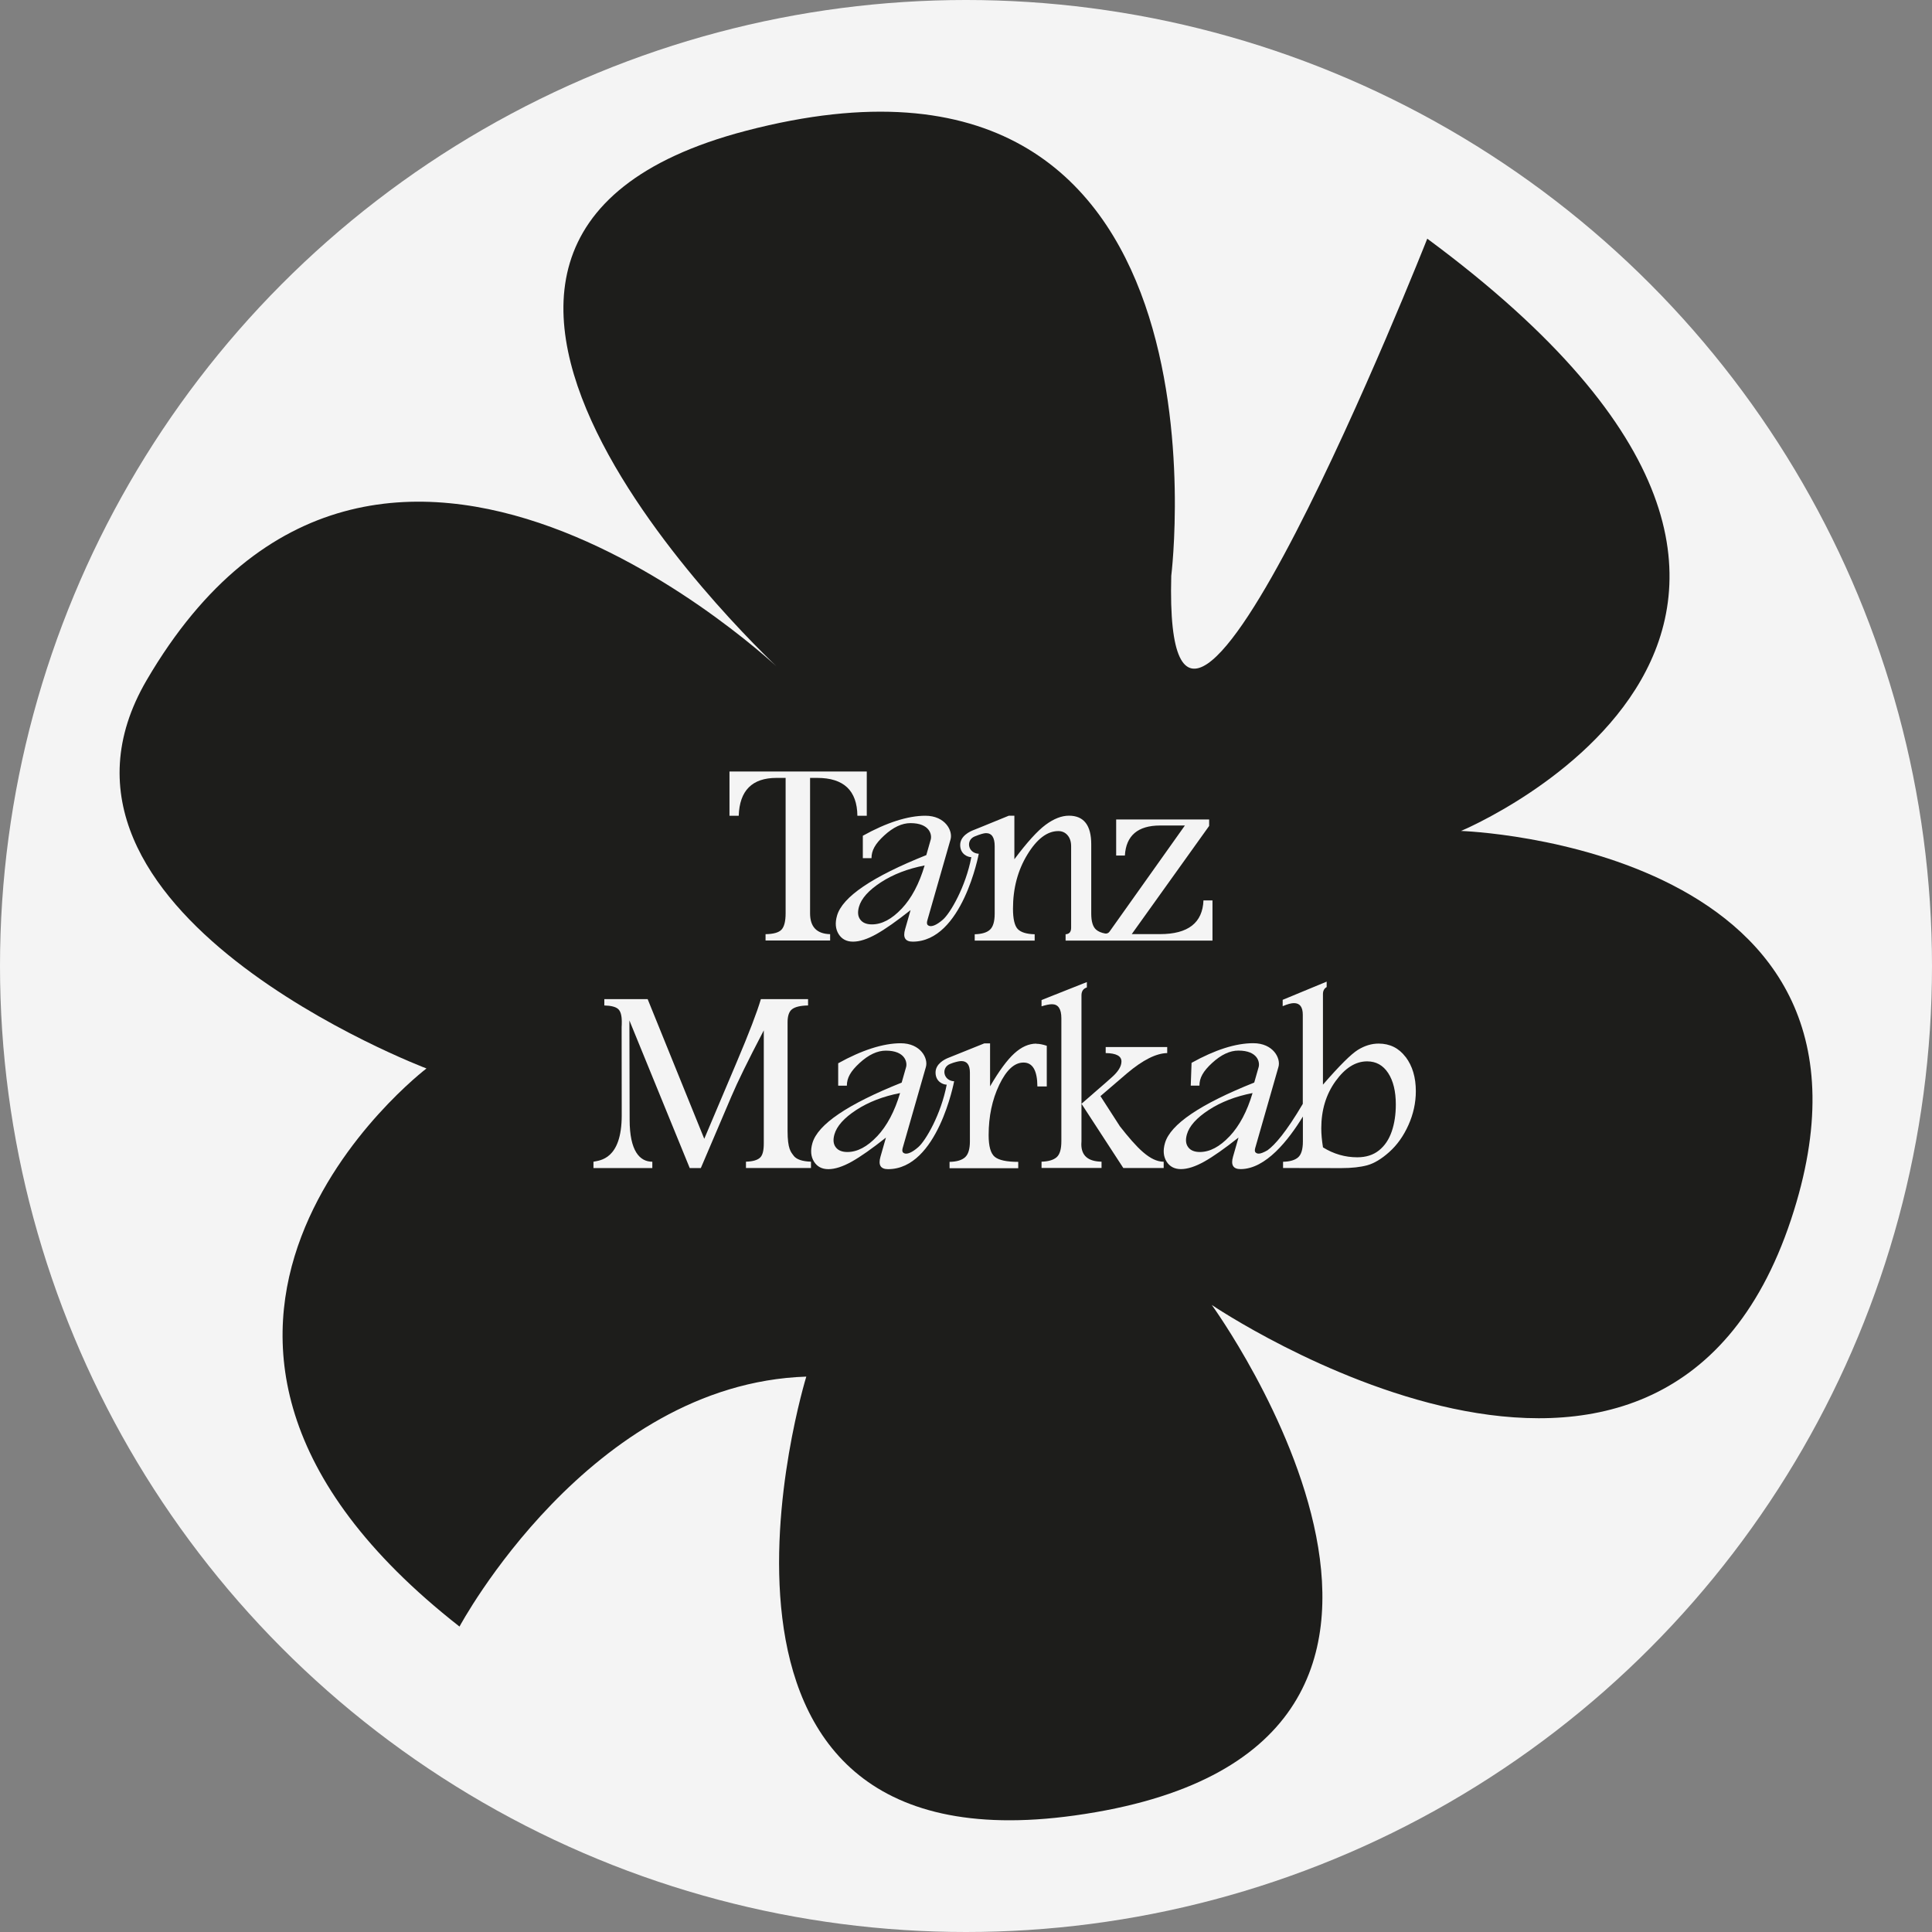
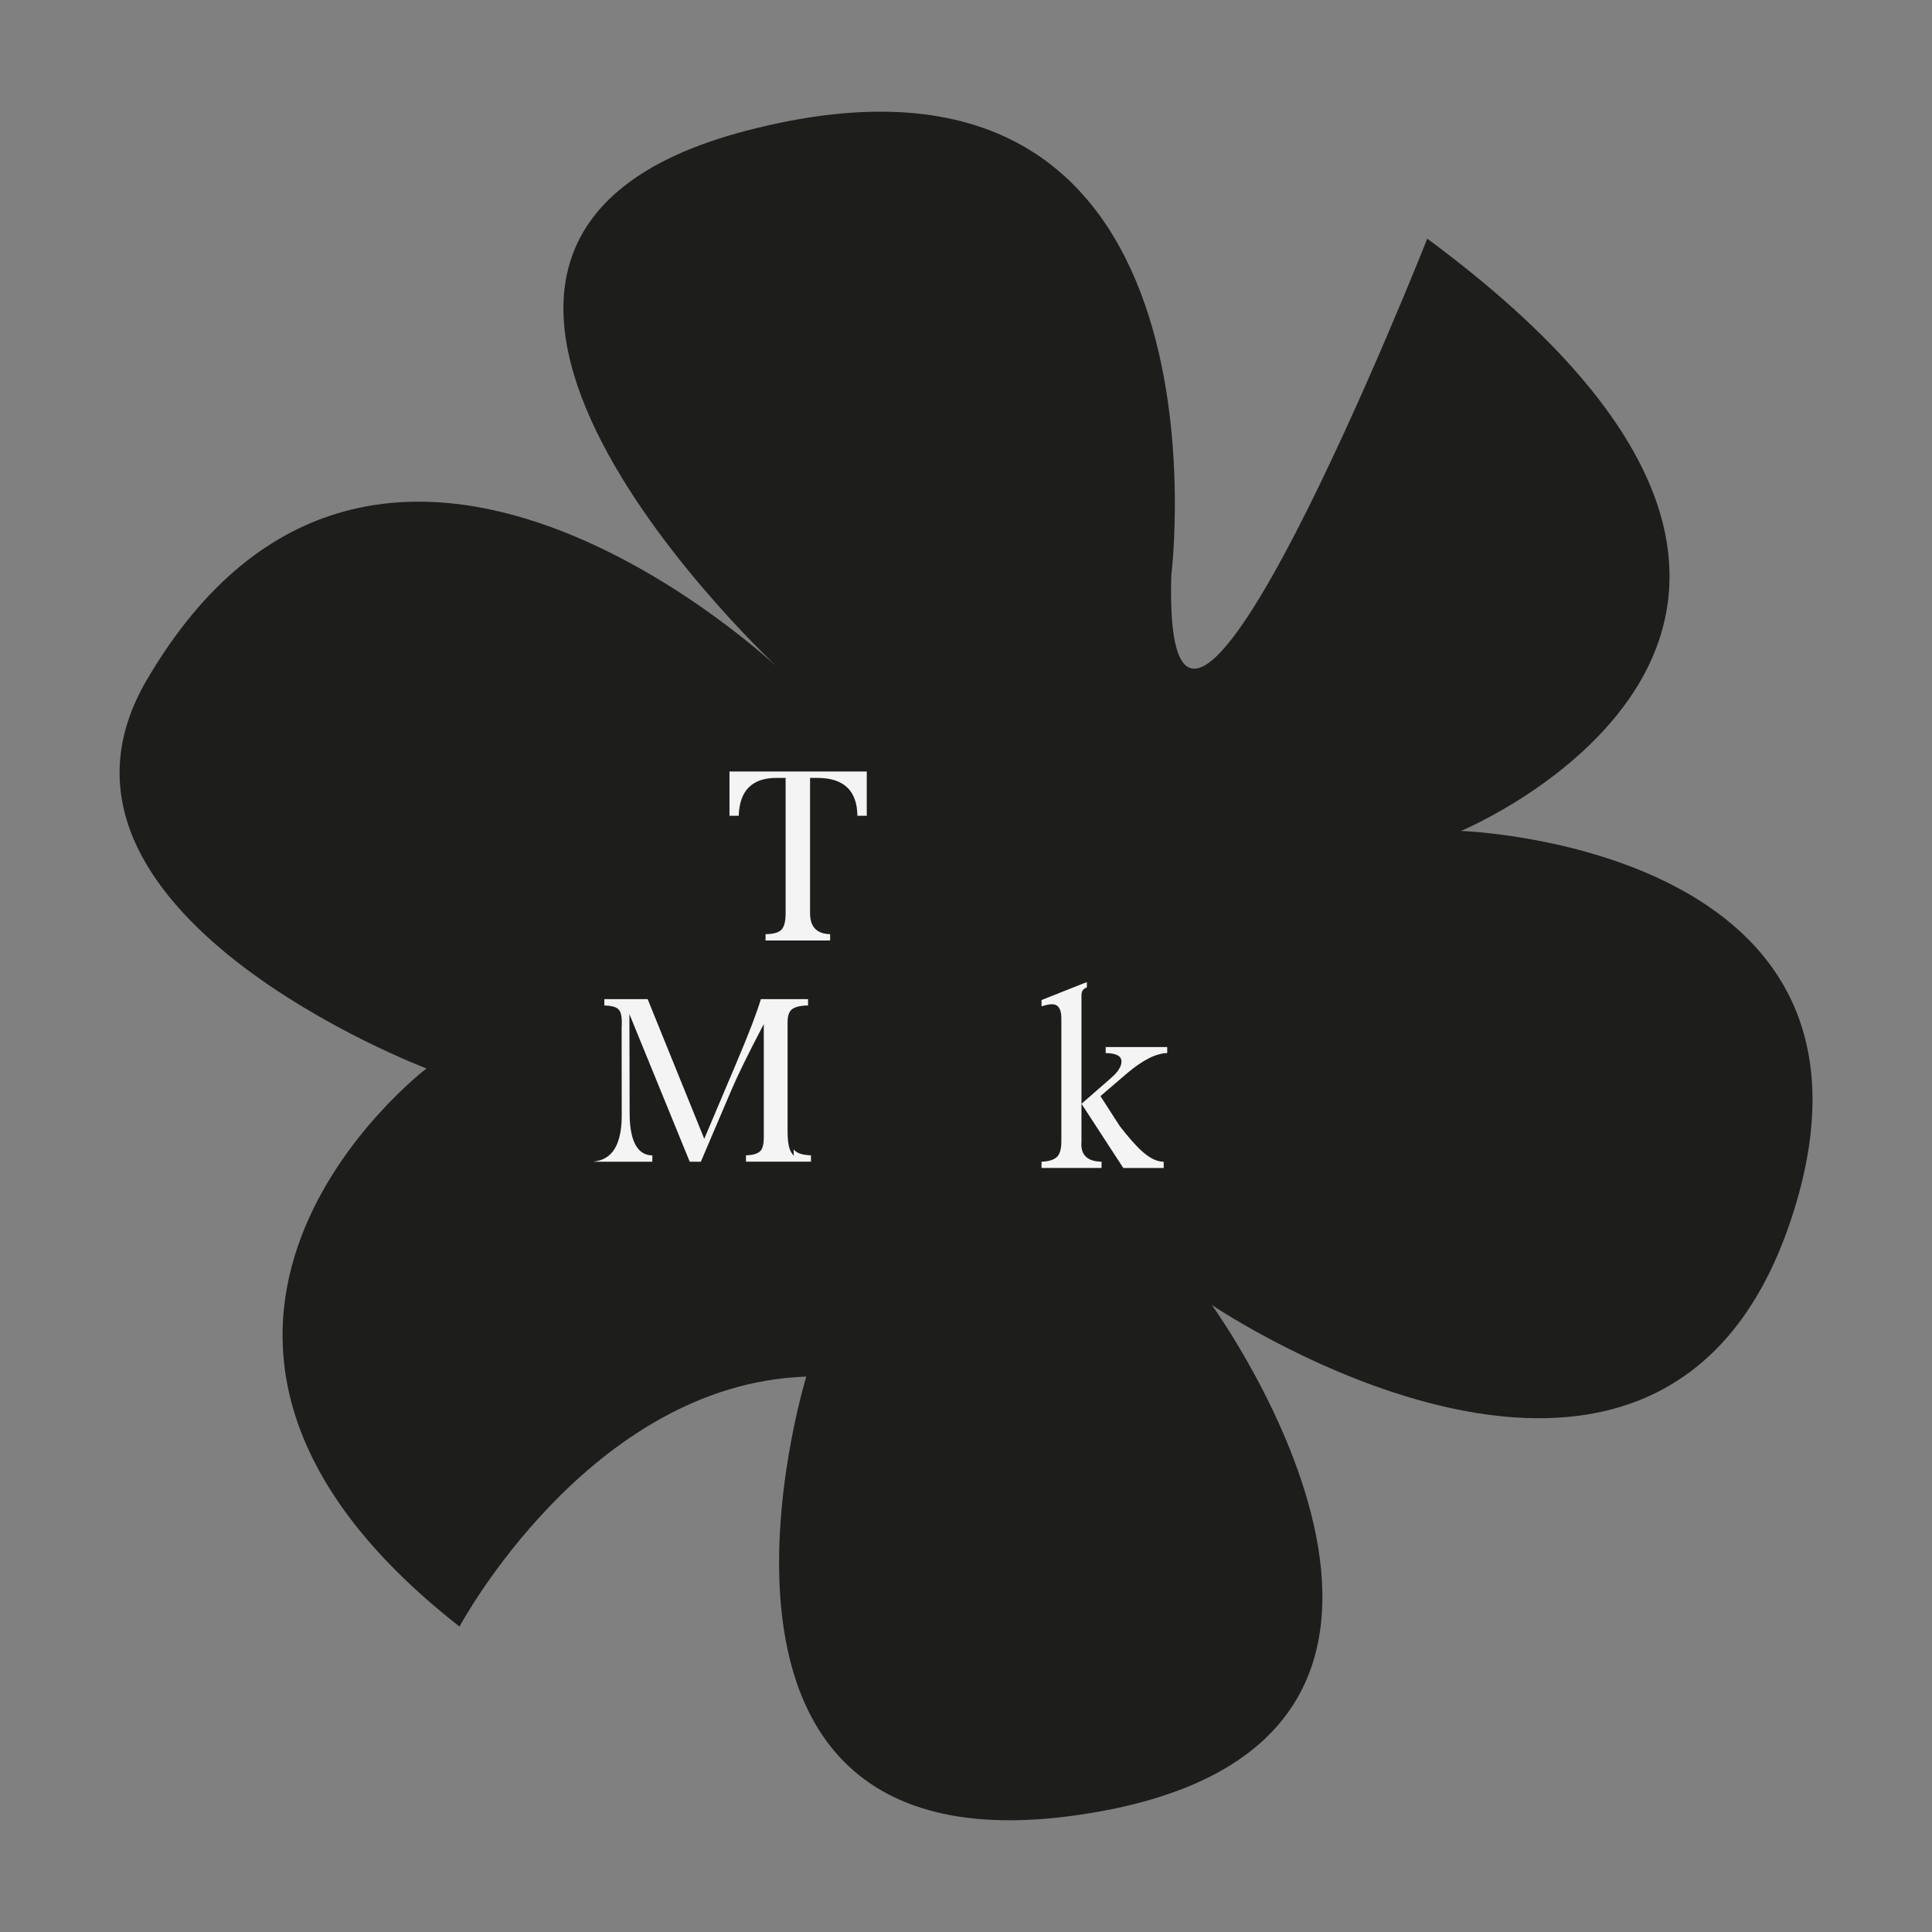
<svg xmlns="http://www.w3.org/2000/svg" viewBox="0 0 405.4 405.4">
  <rect x="0" y="0" width="405.4" height="405.4" fill="#808080" stroke="none" />
  <defs>
    <style>.d{fill:#f4f4f4;}.e{fill:#1d1d1b;}</style>
  </defs>
  <g id="a" />
  <g id="b">
    <g id="c">
-       <circle class="d" cx="202.7" cy="202.7" r="202.7" />
      <g>
        <path class="e" d="M164.09,140.91s-97.94-89.82-7.58-113.46C260.83,.17,245.77,120.83,245.77,120.83c-1.86,69.9,53.72-70.75,53.72-70.75,110.09,81.38,7.08,124.28,7.08,124.28,0,0,95.29,3.14,69.25,81.55-27.18,81.86-121.55,17.91-121.55,17.91,0,0,68.01,93.67-28.77,107.13-88.51,12.31-56.31-92.09-56.31-92.09-45.5,1.51-72.77,52.45-72.77,52.45-79.28-62.07-6.93-117.11-6.93-117.11,0,0-87.09-32.95-58.71-81.49,48.63-83.17,133.33-1.81,133.33-1.81Z" />
        <g>
-           <path class="d" d="M252.53,188.91c-.18,4.73-3.22,7.1-9.12,7.1h-5.93l16.24-22.7v-1.36h-19.51v7.57h1.83c.24-4.16,2.7-6.3,7.38-6.3h5.21l-15.83,22.29c-.21,.29-.57,.44-.92,.37-.81-.15-1.44-.42-1.89-.82-.68-.6-1.01-1.72-1.01-3.37v-14.52c0-4.01-1.56-6.01-4.68-6.01-1.53,0-3.16,.63-4.88,1.9-1.72,1.27-3.91,3.68-6.57,7.24v-9.14h-1.16l-6.12,2.5c-.43,.18-.86,.35-1.3,.52-.73,.28-2.79,1.22-2.79,3.13,0,1.95,1.61,2.55,2.34,2.55-1.19,6.24-4.42,11.78-5.98,13.12-1.28,1.11-2.09,1.37-2.58,1.35-.03,0-.06,0-.08,0-.42-.05-.57-.3-.59-.33-.11-.2-.11-.49,0-.88l4.86-16.96c.54-1.81-1.09-4.99-5.28-4.99-3.68,0-8.17,1.45-13.12,4.2v4.7h1.82c0-1.62,.77-3.01,2.66-4.75,1.89-1.74,3.73-2.6,5.52-2.6,4.06,0,4.53,2.45,4.25,3.45l-.93,3.26c-11.36,4.54-17.6,8.77-18.73,12.7-.44,1.52-.33,2.81,.33,3.87,.66,1.06,1.66,1.59,3.02,1.59,1.39,0,3.02-.53,4.89-1.57,1.87-1.05,4.26-2.73,7.19-5.05l-1.15,4.02c-.5,1.74,.03,2.6,1.59,2.6,10.42,0,13.87-18.44,13.87-18.44-2.3-.12-2.77-2.87-.85-3.64h0c1.14-.46,1.93-.69,2.37-.69,1.21,0,1.82,.91,1.82,2.74v14.16c0,1.63-.33,2.74-.98,3.35-.65,.61-1.72,.93-3.21,.97v1.33h12.58v-1.33c-1.7-.04-2.88-.4-3.55-1.09-.66-.69-1-2.12-1-4.28,0-4.26,1-8.04,3.01-11.34,2-3.29,4.17-4.94,6.5-4.94,.79,0,1.44,.29,1.94,.87,.5,.58,.75,1.35,.75,2.31v17.11c0,.87-.39,1.32-1.16,1.36v1.33h30.82v-8.43h-1.86Zm-63.33,1.76c-2.07,2.2-4.15,3.3-6.24,3.3-1.12,0-1.94-.33-2.44-1-.51-.67-.6-1.56-.28-2.69,.5-1.76,2.04-3.47,4.6-5.14,2.57-1.67,5.62-2.85,9.18-3.54-1.14,3.85-2.75,6.88-4.82,9.08Z" />
          <g>
            <path class="d" d="M226.93,231.62v7.85l-.03,.63c0,2.39,1.41,3.61,4.24,3.66v1.32h-12.59v-1.32c1.42-.04,2.47-.34,3.15-.92s1.01-1.7,1.01-3.38v-25.79c0-1.97-.66-2.95-1.97-2.95-.53,0-1.26,.15-2.19,.44v-1.32l9.51-3.77v1.13c-.75,.24-1.13,.79-1.13,1.65v22.76l5.08-4.42,1.24-1.1c1.38-1.21,2.07-2.33,2.07-3.36,0-1.14-1.1-1.73-3.31-1.76v-1.27h12.91v1.27c-2.3,.04-5.1,1.44-8.4,4.22l-5.61,4.81,4.09,6.35c3.6,4.58,6.31,7.4,9.18,7.42v1.32h-8.47l-8.77-13.47Z" />
-             <path class="d" d="M217.45,218.99c-1.57,0-3.1,.68-4.6,2.04-1.5,1.36-3.2,3.66-5.1,6.92v-9.01h-1.22s-7.05,2.84-7.51,3.02c-.8,.31-2.71,1.26-2.71,3.09,0,1.95,1.61,2.55,2.34,2.55-1.19,6.24-4.42,11.78-5.98,13.12-1.28,1.11-2.09,1.37-2.58,1.35-.03,0-.06,0-.08,0-.42-.05-.57-.3-.59-.33-.11-.2-.11-.49,0-.88l4.86-16.96c.54-1.81-1.09-4.99-5.28-4.99-3.68,0-8.17,1.45-13.12,4.2v4.7h1.82c0-1.62,.77-3.01,2.66-4.75,1.89-1.74,3.73-2.6,5.52-2.6,4.06,0,4.53,2.45,4.25,3.45l-.93,3.26c-11.36,4.54-17.6,8.77-18.73,12.7-.44,1.52-.33,2.81,.33,3.87,.66,1.06,1.66,1.59,3.02,1.59,1.39,0,3.02-.53,4.89-1.57,1.87-1.05,4.26-2.73,7.19-5.05l-1.15,4.02c-.5,1.74,.03,2.6,1.59,2.6,10.42,0,13.87-18.44,13.87-18.44-2.3-.12-2.77-2.87-.85-3.64h0c.23-.09,.44-.17,.64-.24,.76-.24,1.34-.36,1.72-.36,1.2,0,1.8,.81,1.8,2.44v14.39c0,1.61-.33,2.72-1,3.34-.67,.62-1.76,.95-3.27,.98v1.33h14.41v-1.33c-2.42,0-4.06-.35-4.92-1.05-.86-.7-1.29-2.22-1.29-4.55,0-3.94,.74-7.46,2.23-10.57,1.49-3.11,3.18-4.67,5.09-4.67,1.92,0,2.89,1.67,2.91,5.02h1.97v-8.54c-.85-.28-1.58-.42-2.19-.42Zm-33.4,19.44c-2.07,2.2-4.15,3.3-6.24,3.3-1.12,0-1.94-.33-2.44-1-.51-.67-.6-1.56-.28-2.69,.5-1.76,2.04-3.47,4.6-5.14,2.57-1.67,5.62-2.85,9.18-3.54-1.14,3.85-2.75,6.88-4.82,9.08Z" />
-             <path class="d" d="M294.94,221.79c-1.41-1.87-3.3-2.81-5.66-2.81-1.48,0-2.92,.44-4.35,1.32-1.42,.88-3.87,3.31-7.33,7.3v-19.01c0-.68,.26-1.17,.78-1.47v-1.14l-9.23,3.82v1.33c1-.42,1.78-.64,2.36-.64,1.24,0,1.86,.81,1.86,2.44v18.7c-3.51,5.96-5.87,8.63-7.41,9.74-.82,.47-1.43,.7-1.81,.7-.16,0-.28-.02-.4-.06-.2-.08-.31-.2-.35-.26-.12-.2-.12-.5,0-.9l4.86-16.96c.54-1.81-1.09-4.99-5.28-4.99-3.68,0-8,1.37-12.95,4.12l-.17,4.78h1.82c0-1.62,.77-3.01,2.66-4.75,1.89-1.74,3.73-2.6,5.52-2.6,4.06,0,4.53,2.45,4.25,3.45l-.93,3.26c-11.36,4.54-17.6,8.77-18.73,12.7-.44,1.52-.33,2.81,.33,3.87,.66,1.06,1.66,1.59,3.02,1.59,1.39,0,3.02-.53,4.89-1.57,1.87-1.05,4.26-2.73,7.19-5.05l-1.15,4.02c-.5,1.73,.03,2.6,1.58,2.6h0s.02,0,.04,0c5.26-.03,10.01-6.07,13.04-11.03v5.22c0,1.66-.34,2.77-1.01,3.35-.67,.58-1.72,.89-3.15,.92v1.31l12.22,.02c2.16,0,3.97-.2,5.43-.59,1.46-.4,3.01-1.33,4.65-2.8,1.64-1.47,2.98-3.35,4.01-5.65,1.03-2.3,1.55-4.67,1.55-7.1,0-2.9-.71-5.28-2.12-7.16Zm-36.93,16.64c-2.07,2.2-4.15,3.3-6.24,3.3-1.12,0-1.94-.33-2.44-1-.51-.67-.6-1.56-.28-2.69,.5-1.76,2.04-3.47,4.6-5.14,2.57-1.67,5.62-2.85,9.18-3.54-1.14,3.85-2.75,6.88-4.82,9.08Zm34.01-.98c-.57,1.66-1.46,2.98-2.66,3.94-1.21,.97-2.73,1.45-4.57,1.45-2.54,0-4.94-.69-7.18-2.08-.24-1.48-.36-2.8-.36-3.99,0-3.84,1-7.14,3-9.91,2-2.77,4.2-4.15,6.62-4.15,1.88,0,3.35,.82,4.42,2.46,1.07,1.64,1.6,3.84,1.6,6.59,0,2.12-.29,4.01-.86,5.67Z" />
-             <path class="d" d="M166.55,242.52c-.6-.78-1.29-1.43-1.29-5.24,0,0,0-22.57,0-22.76,0-1.33,.3-2.25,.93-2.74,.64-.5,1.76-.77,3.37-.8v-1.33h-9.9c-.81,2.75-2.5,7.16-5.07,13.22l-6.81,16.09-11.88-29.31h-9.09v1.33c1.4,.04,2.36,.28,2.88,.73,.52,.45,.78,1.34,.78,2.65,0,.41,0,.79-.03,1.14,0,0,.02,14.95,.02,18.53,0,9.33-4.64,9.45-5.93,9.74v1.33h12.35v-1.33c-2.62,0-4.76-2.2-4.76-8.83,0-2.62-.05-20.82-.05-20.82l12.66,30.98h2.33l6.4-15c1.35-3.16,3.29-7.15,6.81-13.89,0,0,0,23.41,0,23.7,0,1.5-.23,2.5-.8,3.02-.57,.52-1.55,.79-2.94,.83v1.33h13.64v-1.33c-1.83-.06-3.04-.47-3.64-1.25Z" />
+             <path class="d" d="M166.55,242.52c-.6-.78-1.29-1.43-1.29-5.24,0,0,0-22.57,0-22.76,0-1.33,.3-2.25,.93-2.74,.64-.5,1.76-.77,3.37-.8v-1.33h-9.9c-.81,2.75-2.5,7.16-5.07,13.22l-6.81,16.09-11.88-29.31h-9.09v1.33c1.4,.04,2.36,.28,2.88,.73,.52,.45,.78,1.34,.78,2.65,0,.41,0,.79-.03,1.14,0,0,.02,14.95,.02,18.53,0,9.33-4.64,9.45-5.93,9.74h12.35v-1.33c-2.62,0-4.76-2.2-4.76-8.83,0-2.62-.05-20.82-.05-20.82l12.66,30.98h2.33l6.4-15c1.35-3.16,3.29-7.15,6.81-13.89,0,0,0,23.41,0,23.7,0,1.5-.23,2.5-.8,3.02-.57,.52-1.55,.79-2.94,.83v1.33h13.64v-1.33c-1.83-.06-3.04-.47-3.64-1.25Z" />
          </g>
          <path class="d" d="M153.07,161.89v9.29h1.94c.17-5.3,2.81-7.95,7.93-7.95h1.91v28.41c0,1.67-.29,2.81-.86,3.43-.57,.61-1.69,.93-3.35,.95v1.33h13.55v-1.33c-2.81-.07-4.21-1.53-4.21-4.38v-28.41h1.5c5.56,0,8.37,2.65,8.43,7.95h1.97v-9.29h-28.8Z" />
        </g>
      </g>
    </g>
  </g>
</svg>